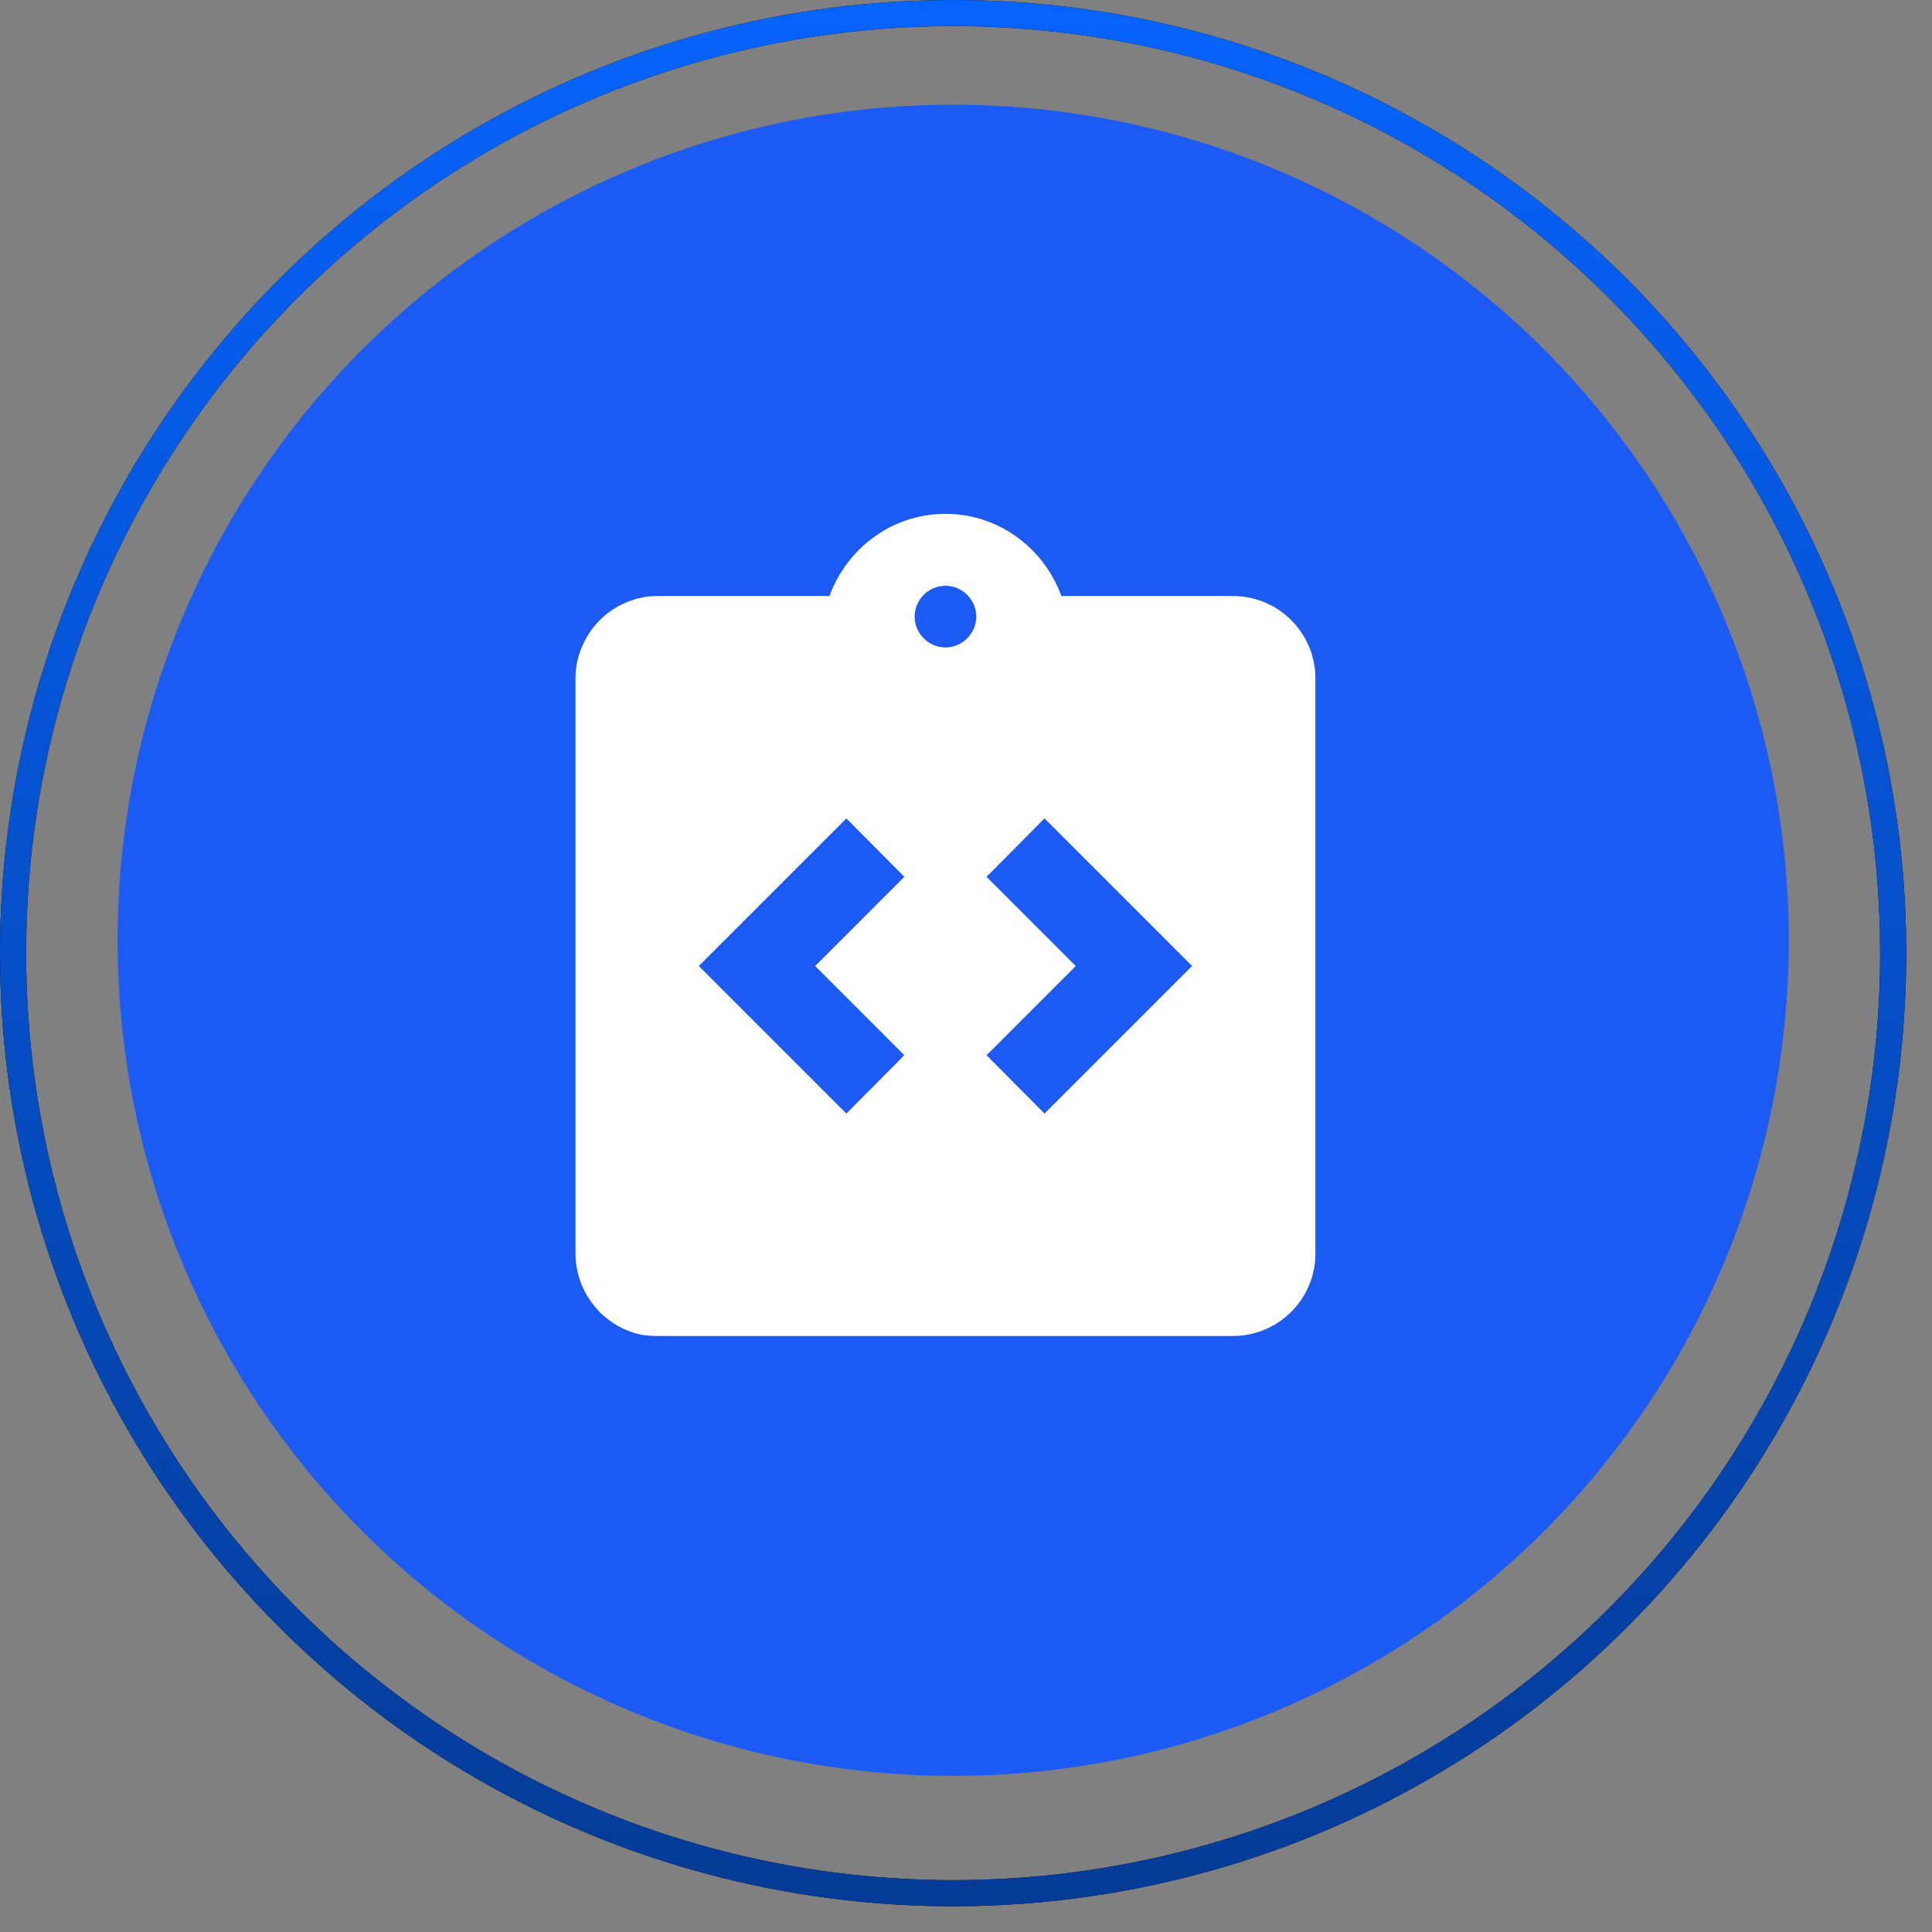
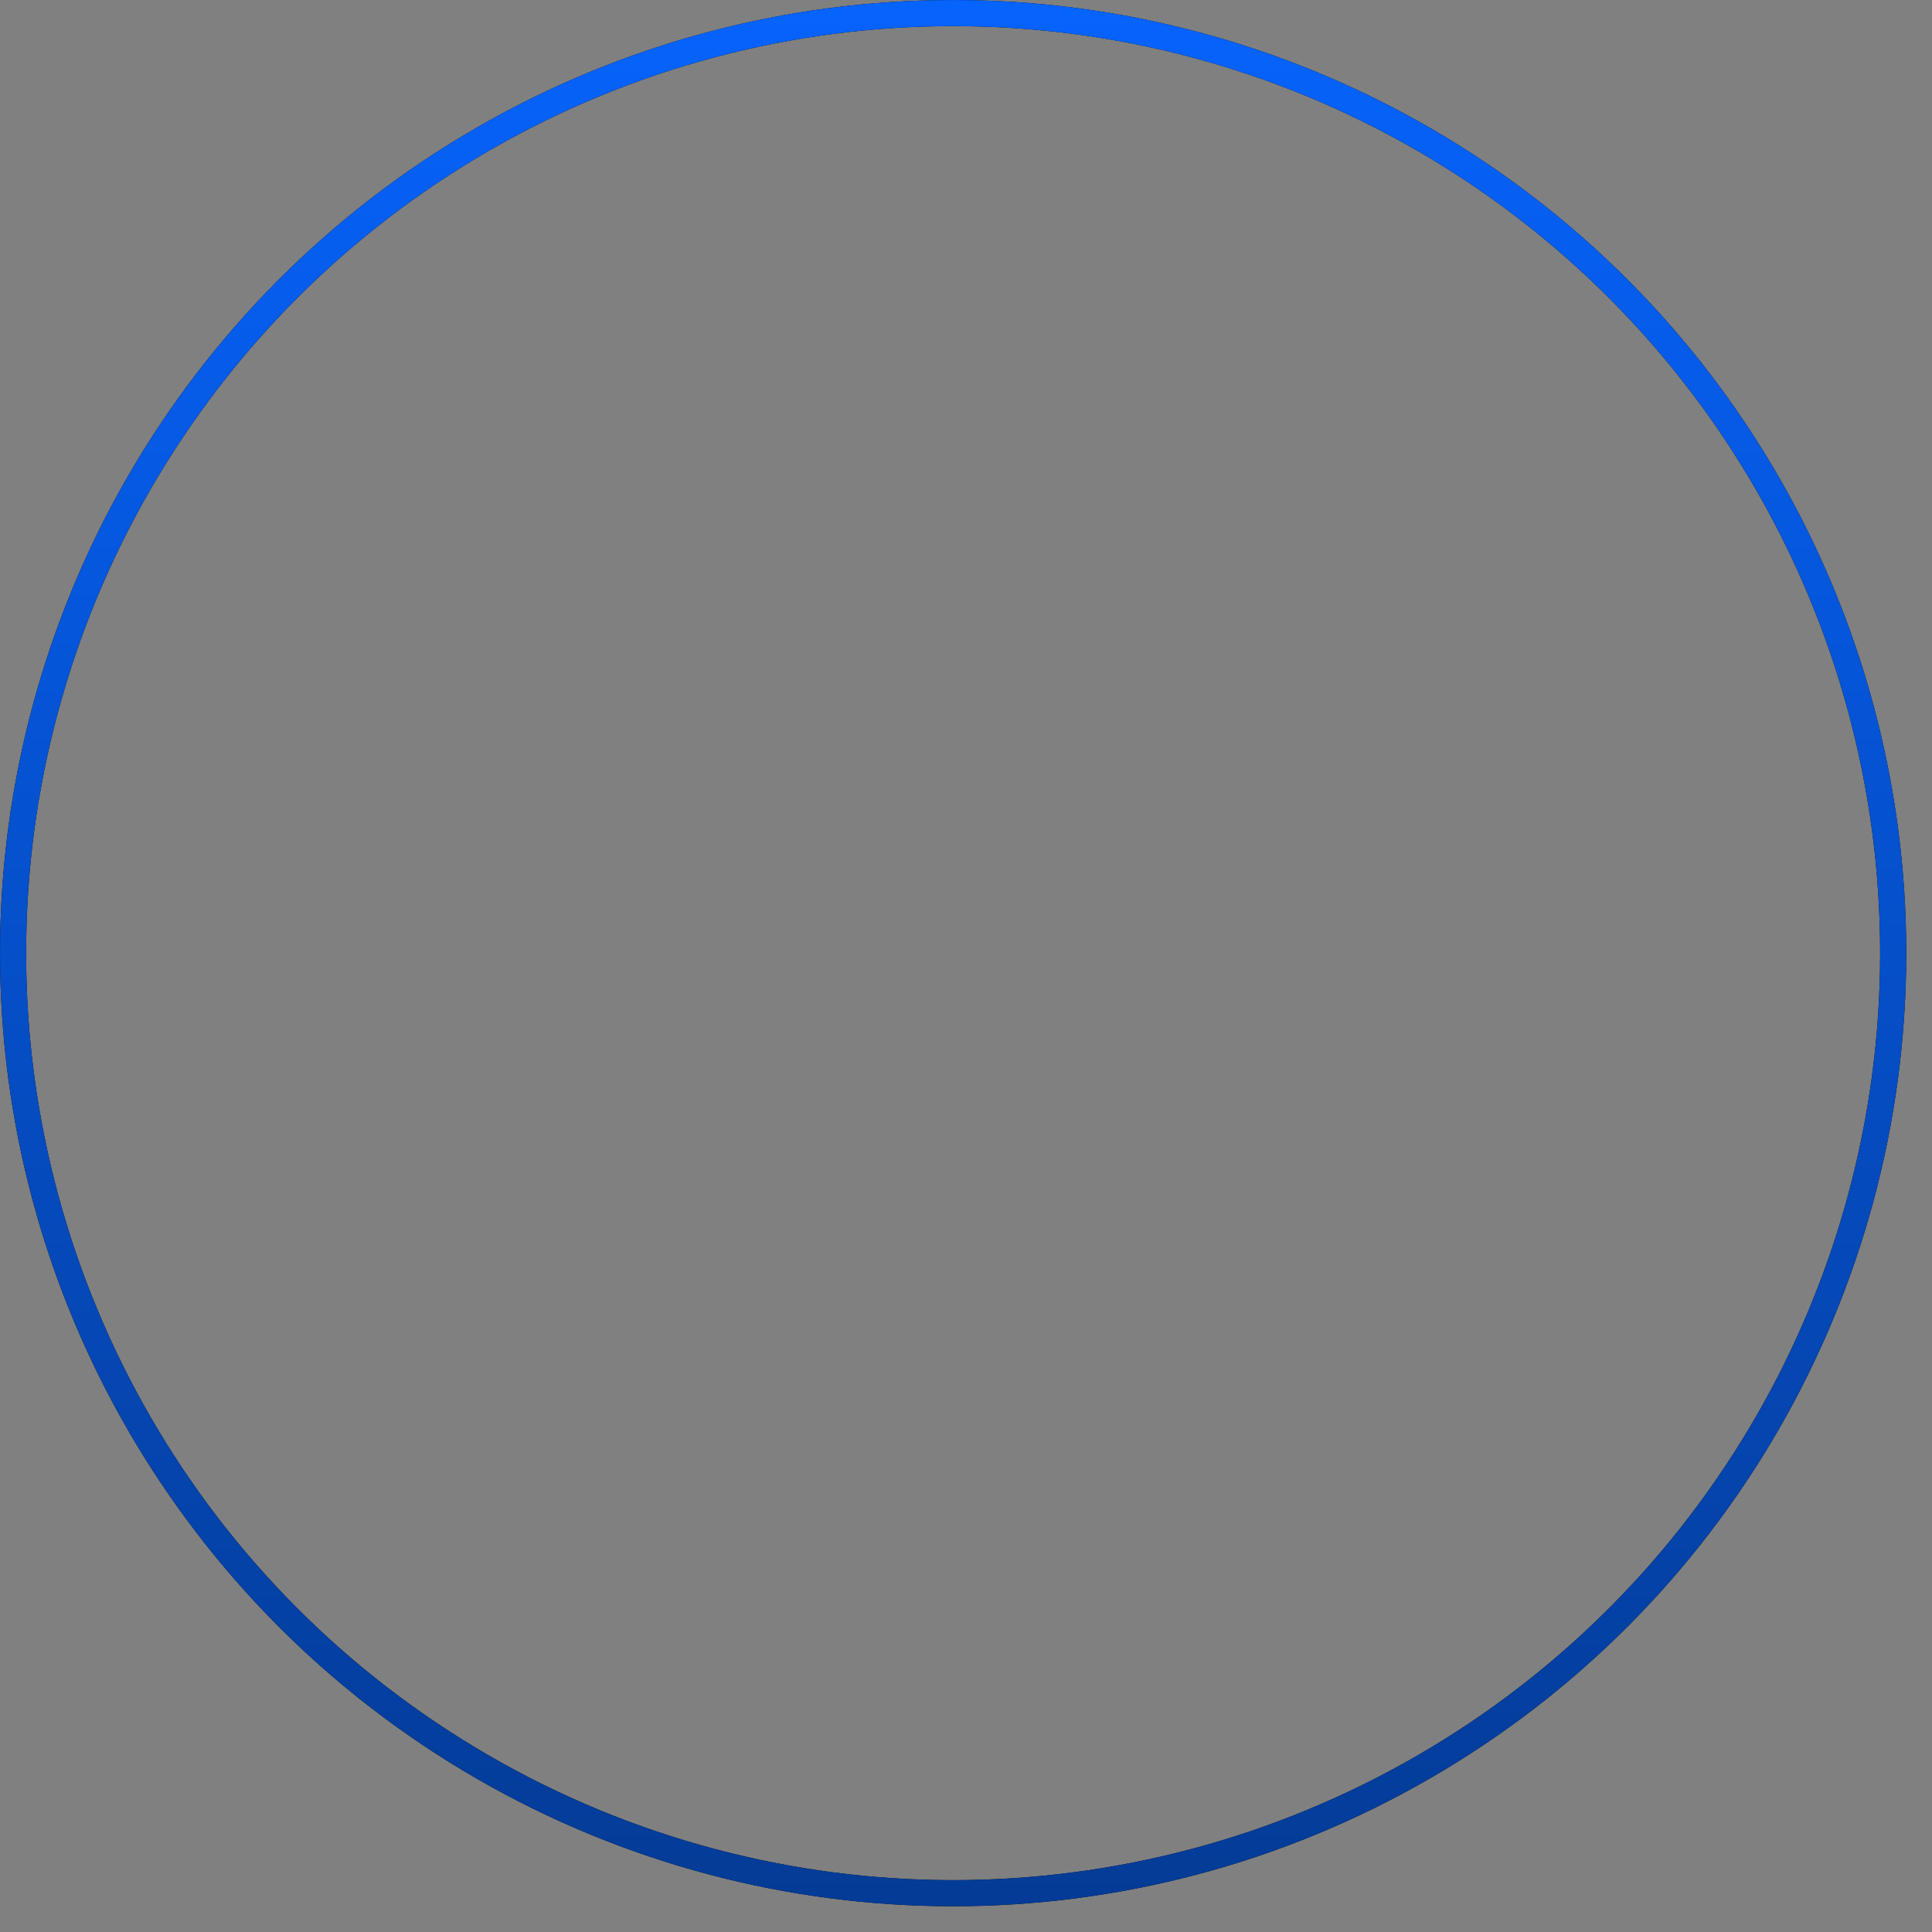
<svg xmlns="http://www.w3.org/2000/svg" width="47" height="47" viewBox="0 0 47 47" fill="none">
  <rect x="0" y="0" width="47" height="47" fill="#808080" stroke="none" />
-   <circle cx="23.188" cy="22.875" r="20.328" fill="#1C5AF4" />
  <g clip-path="url(#clip0_5985_86837)">
-     <path d="M30 14.5H25.82C25.4 13.34 24.3 12.5 23 12.5C21.7 12.5 20.6 13.34 20.18 14.5H16C15.86 14.5 15.73 14.51 15.6 14.54C15.282 14.607 14.984 14.75 14.733 14.957C14.482 15.165 14.286 15.43 14.16 15.73C14.06 15.96 14 16.22 14 16.5V30.5C14 30.77 14.06 31.04 14.16 31.28C14.26 31.52 14.41 31.73 14.59 31.92C14.86 32.19 15.21 32.39 15.6 32.47C15.73 32.49 15.86 32.5 16 32.5H30C31.1 32.5 32 31.6 32 30.5V16.5C32 15.4 31.1 14.5 30 14.5ZM22 25.67L20.59 27.09L17 23.5L20.59 19.91L22 21.33L19.83 23.5L22 25.67ZM23 15.75C22.59 15.75 22.25 15.41 22.25 15C22.25 14.59 22.59 14.25 23 14.25C23.41 14.25 23.75 14.59 23.75 15C23.75 15.41 23.41 15.75 23 15.75ZM25.41 27.09L24 25.67L26.17 23.5L24 21.33L25.41 19.91L29 23.5L25.41 27.09Z" fill="white" />
-   </g>
+     </g>
  <circle cx="23.187" cy="23.187" r="22.869" stroke="black" stroke-width="0.635" />
  <circle cx="23.187" cy="23.187" r="22.869" stroke="url(#paint0_linear_5985_86837)" stroke-width="0.635" />
  <defs>
    <linearGradient id="paint0_linear_5985_86837" x1="23.187" y1="0" x2="23.187" y2="46.374" gradientUnits="userSpaceOnUse">
      <stop stop-color="#0663FC" />
      <stop offset="1" stop-color="#043B96" />
    </linearGradient>
    <clipPath id="clip0_5985_86837">
-       <rect width="24" height="24" fill="white" transform="translate(11 11.336)" />
-     </clipPath>
+       </clipPath>
  </defs>
</svg>